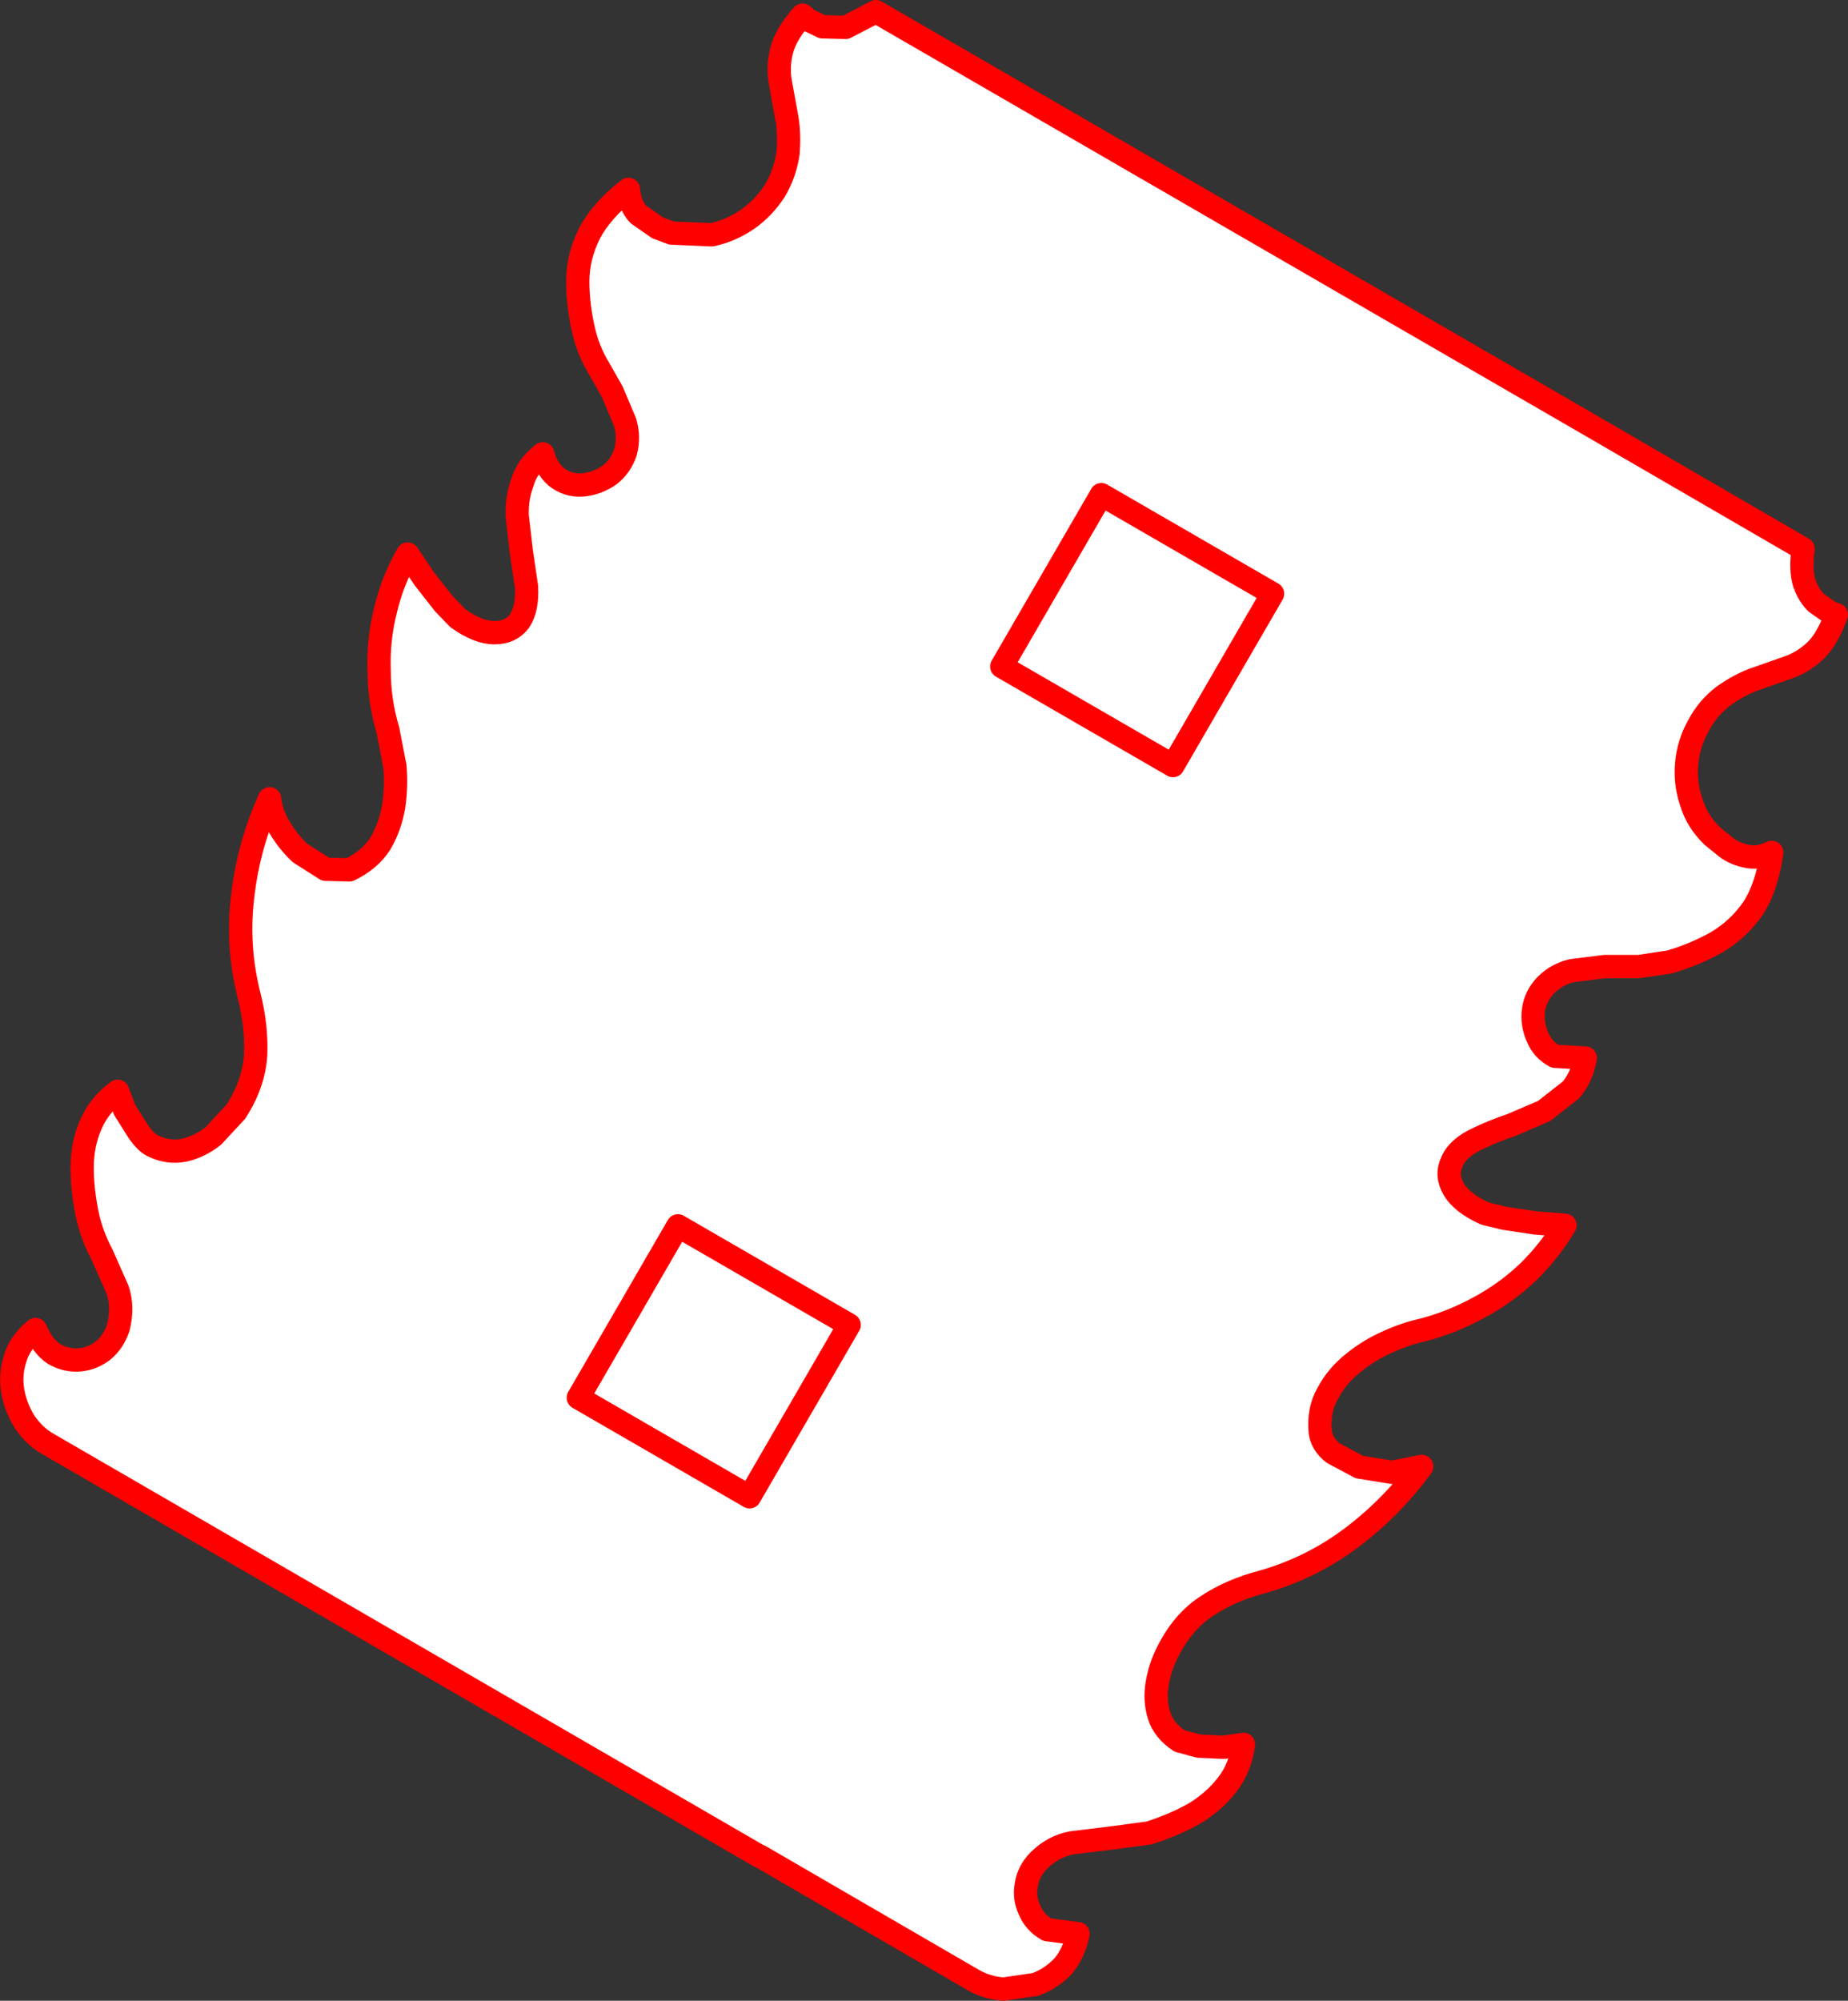
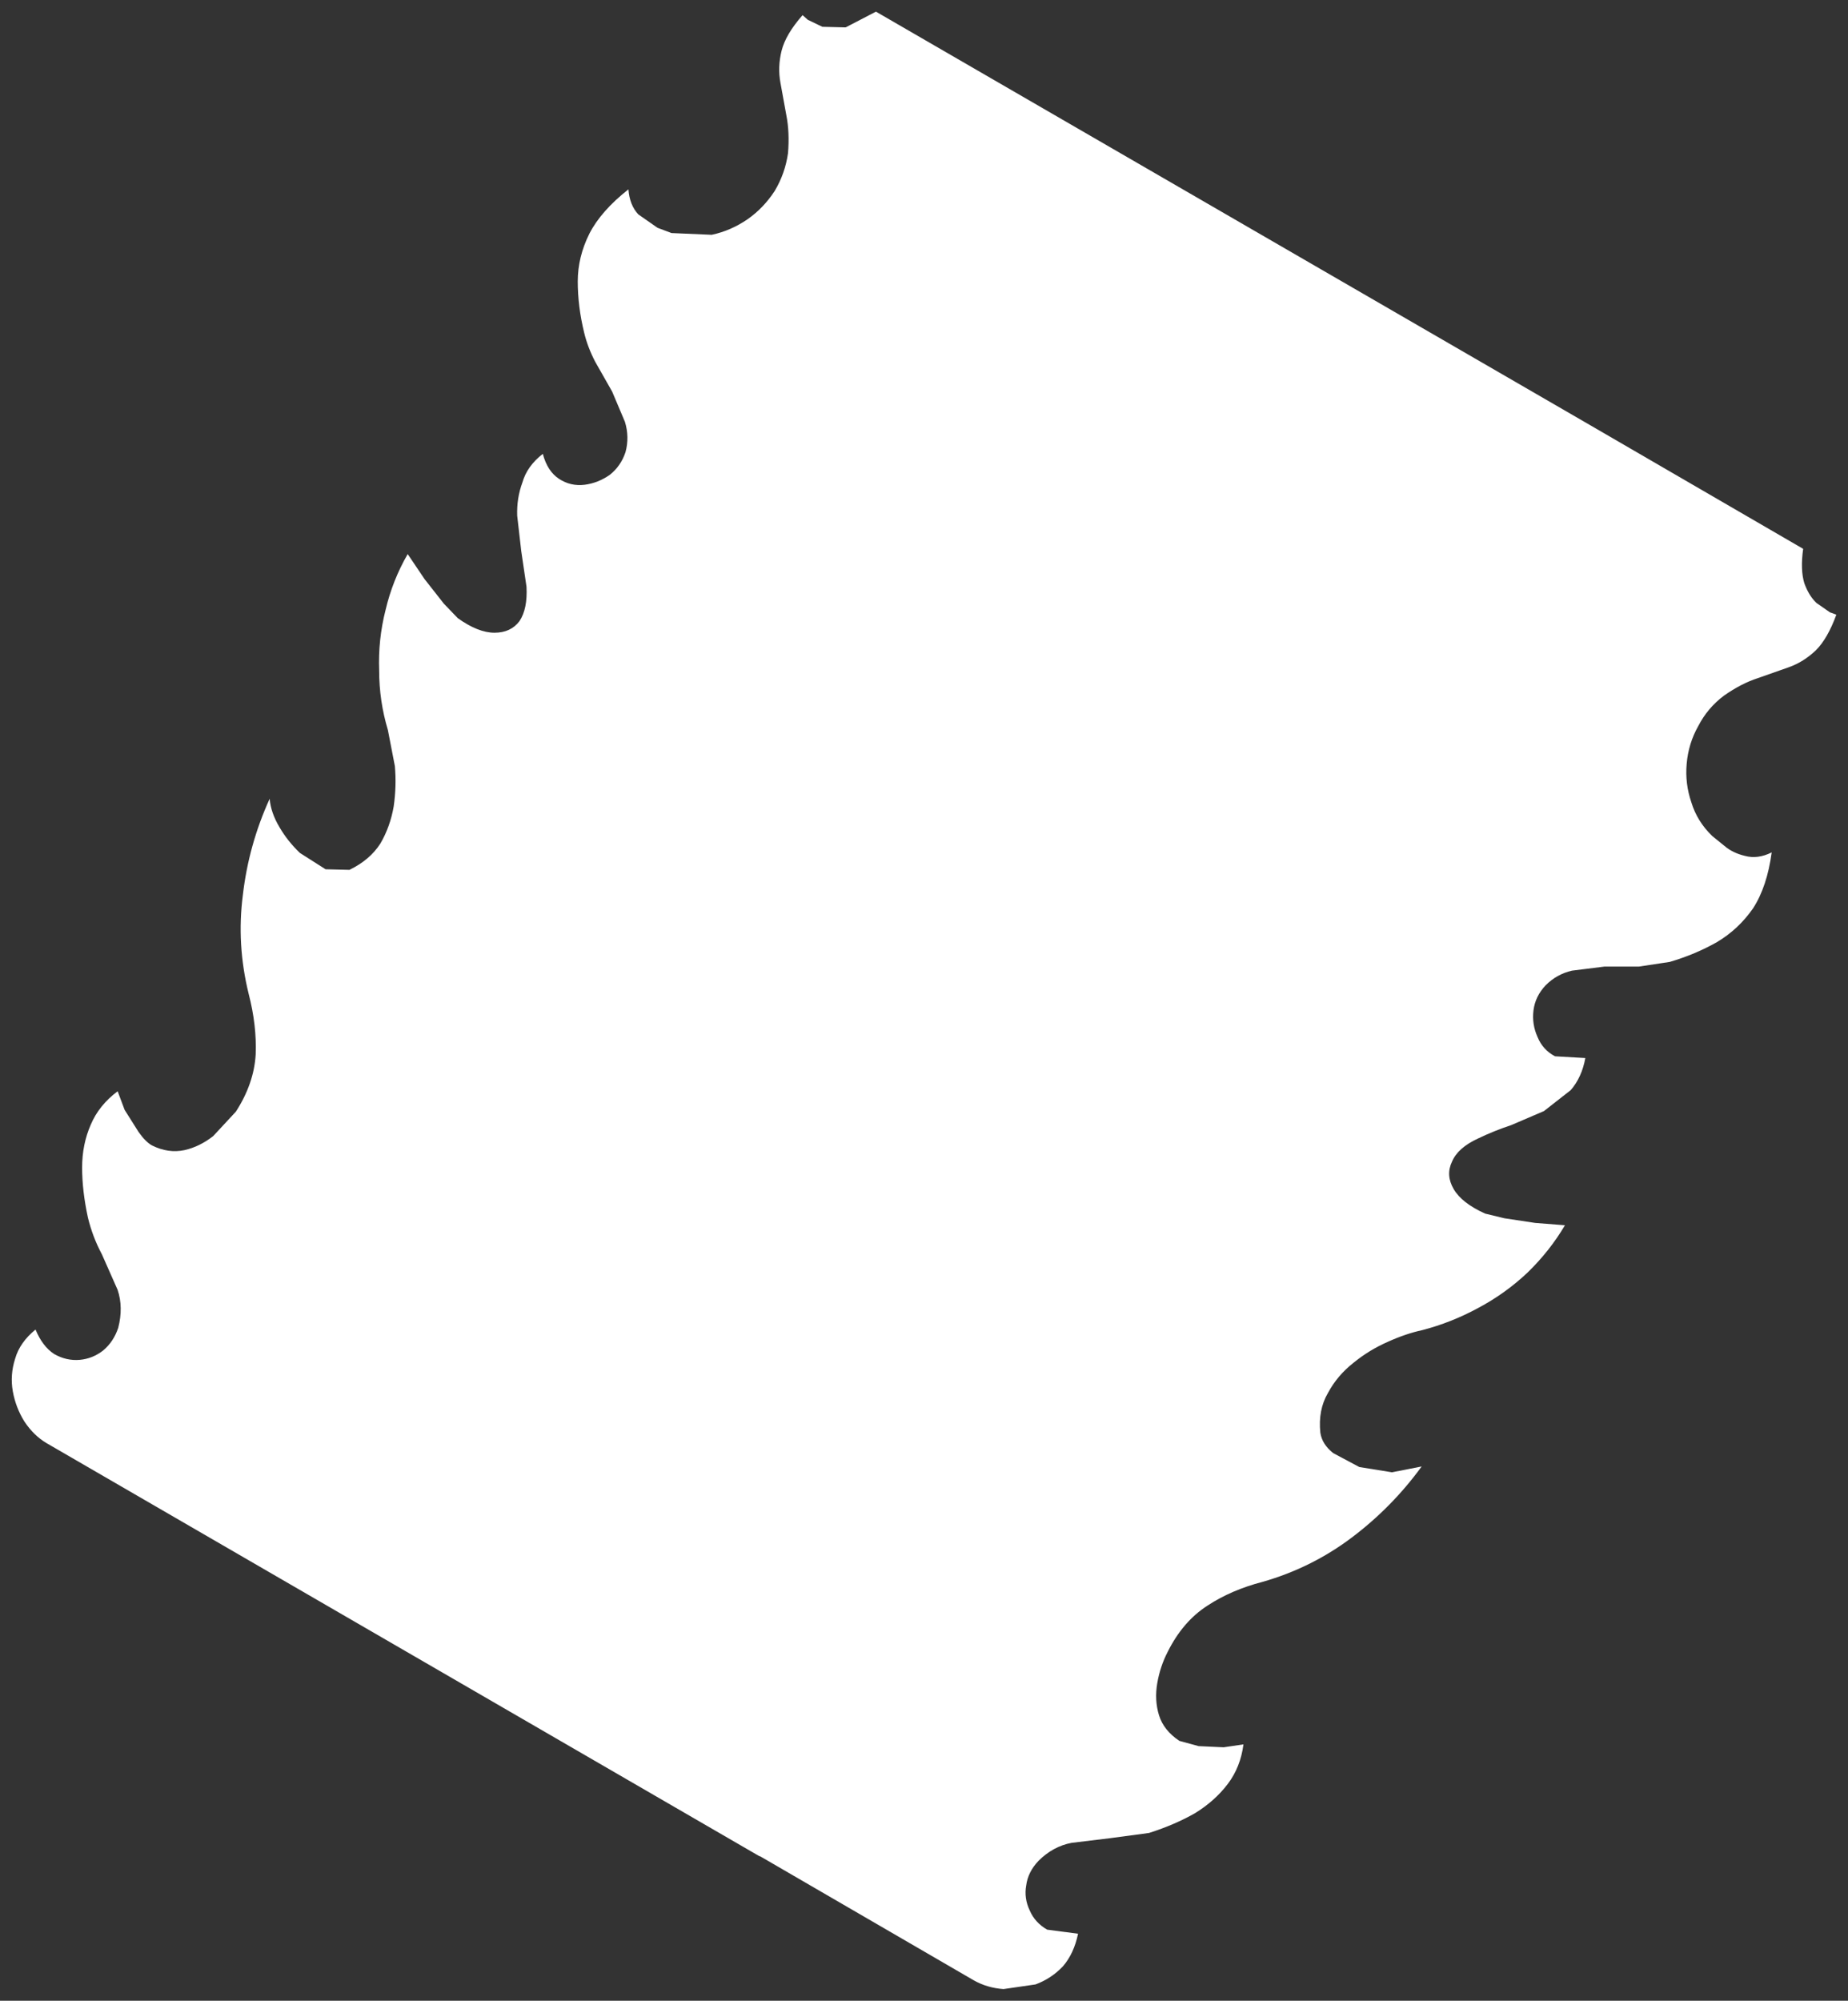
<svg xmlns="http://www.w3.org/2000/svg" height="171.7px" width="158.65px">
  <rect width="100%" height="100%" fill="#333333" stroke="none" />
  <g transform="matrix(1.0, 0.0, 0.0, 1.0, -268.75, -192.3)">
    <path d="M337.65 193.6 L338.1 194.0 339.35 194.6 341.35 194.65 343.95 193.3 405.2 228.75 423.55 239.4 Q423.3 241.2 423.65 242.35 424.05 243.45 424.7 244.05 L425.85 244.85 426.4 245.05 Q425.65 247.1 424.65 248.1 423.6 249.1 422.35 249.55 L419.65 250.5 Q418.25 250.95 416.75 252.0 415.35 253.05 414.55 254.6 413.7 256.1 413.55 257.85 413.4 259.55 413.95 261.15 414.45 262.8 415.75 264.05 L416.8 264.9 Q417.5 265.5 418.55 265.75 419.65 266.05 420.85 265.45 420.45 268.4 419.25 270.25 418.0 272.05 416.15 273.15 414.3 274.2 412.1 274.85 L409.45 275.25 406.5 275.25 403.7 275.6 Q402.4 275.9 401.45 276.85 400.55 277.8 400.4 279.0 400.25 280.2 400.75 281.3 401.2 282.4 402.25 282.95 L404.85 283.1 Q404.55 284.75 403.6 285.85 L401.3 287.65 398.5 288.85 Q397.0 289.35 395.65 290.0 393.9 290.8 393.4 292.0 392.85 293.15 393.55 294.35 394.25 295.55 396.25 296.45 L397.9 296.85 400.55 297.25 403.1 297.45 Q401.8 299.65 399.9 301.5 398.0 303.3 395.65 304.55 393.35 305.8 390.85 306.45 389.45 306.75 387.9 307.45 386.3 308.15 384.95 309.25 383.55 310.35 382.75 311.85 381.9 313.3 382.1 315.25 382.25 316.25 383.2 317.0 L385.45 318.2 388.25 318.65 390.8 318.15 Q388.25 321.65 384.8 324.25 381.35 326.85 377.15 328.05 374.45 328.75 372.4 330.1 370.3 331.45 369.0 334.05 368.35 335.3 368.1 336.75 367.85 338.2 368.25 339.5 368.65 340.8 370.0 341.7 L371.65 342.15 373.8 342.25 375.5 342.0 Q375.25 343.95 374.15 345.4 373.05 346.85 371.35 347.9 369.6 348.9 367.4 349.6 L364.05 350.05 360.75 350.45 Q359.15 350.75 357.9 352.0 357.0 352.95 356.85 354.1 356.65 355.2 357.15 356.25 357.6 357.3 358.65 357.9 L361.3 358.25 Q360.95 359.95 360.0 361.05 359.0 362.1 357.65 362.6 L354.9 363.0 Q353.5 362.9 352.35 362.25 L334.0 351.6 333.95 351.6 272.75 316.15 Q271.65 315.5 270.85 314.3 270.1 313.1 269.85 311.7 269.6 310.3 270.05 308.9 270.45 307.5 271.8 306.4 272.4 307.85 273.4 308.5 274.45 309.1 275.6 309.0 276.7 308.9 277.6 308.2 278.5 307.45 278.9 306.25 279.35 304.5 278.85 303.0 L277.5 299.95 Q276.7 298.45 276.3 296.8 275.8 294.5 275.8 292.5 275.8 290.5 276.55 288.8 277.25 287.15 278.85 285.95 L279.45 287.55 280.65 289.45 Q281.25 290.3 281.8 290.6 283.2 291.3 284.6 291.0 285.9 290.7 287.05 289.8 L289.0 287.7 Q290.55 285.3 290.7 282.8 290.8 280.3 290.1 277.6 289.05 273.35 289.6 269.1 290.1 264.8 291.9 260.85 292.0 262.05 292.75 263.3 293.45 264.5 294.5 265.5 L296.7 266.9 298.75 266.95 Q300.5 266.1 301.4 264.7 302.25 263.25 302.55 261.5 302.8 259.75 302.65 258.05 L302.05 254.95 Q301.3 252.45 301.3 249.85 301.2 247.2 301.85 244.65 302.45 242.1 303.75 239.85 L305.2 242.0 306.85 244.1 308.05 245.35 Q309.8 246.6 311.2 246.6 312.6 246.6 313.35 245.6 314.05 244.55 313.95 242.65 L313.5 239.6 313.15 236.55 Q313.1 235.05 313.6 233.7 314.0 232.3 315.35 231.25 315.75 232.75 316.75 233.4 317.75 234.05 318.95 233.9 320.1 233.75 321.1 233.05 322.05 232.3 322.45 231.1 322.8 229.8 322.4 228.5 L321.3 225.9 319.85 223.35 Q319.2 222.1 318.9 220.85 318.35 218.6 318.35 216.45 318.35 214.35 319.35 212.35 320.35 210.4 322.7 208.55 322.8 209.9 323.55 210.7 L325.2 211.85 326.4 212.3 329.85 212.45 Q331.5 212.1 332.95 211.1 334.3 210.15 335.25 208.7 336.15 207.2 336.4 205.45 336.55 203.65 336.25 202.15 L335.75 199.4 Q335.5 198.05 335.85 196.65 336.2 195.25 337.65 193.6 M333.1 320.75 L341.65 306.0 326.95 297.5 318.4 312.25 333.1 320.75 318.4 312.25 326.95 297.5 341.65 306.0 333.1 320.75 M354.75 249.5 L369.45 258.0 378.0 243.25 363.3 234.75 354.75 249.5 363.3 234.75 378.0 243.25 369.45 258.0 354.75 249.5" fill="#ffffff" fill-rule="evenodd" stroke="none" />
-     <path d="M337.65 193.6 L338.1 194.0 339.35 194.6 341.35 194.65 343.95 193.3 405.2 228.75 423.55 239.4 Q423.3 241.2 423.65 242.35 424.05 243.45 424.7 244.05 L425.85 244.85 426.4 245.05 Q425.65 247.1 424.65 248.1 423.6 249.1 422.35 249.55 L419.65 250.5 Q418.25 250.95 416.75 252.0 415.35 253.05 414.55 254.6 413.7 256.1 413.55 257.85 413.4 259.55 413.95 261.15 414.45 262.8 415.75 264.05 L416.8 264.9 Q417.5 265.5 418.55 265.75 419.65 266.05 420.85 265.45 420.45 268.4 419.25 270.25 418.0 272.05 416.15 273.15 414.3 274.2 412.1 274.85 L409.45 275.25 406.5 275.25 403.7 275.6 Q402.4 275.9 401.45 276.85 400.55 277.8 400.4 279.0 400.25 280.2 400.75 281.3 401.2 282.4 402.25 282.95 L404.85 283.1 Q404.55 284.75 403.6 285.85 L401.3 287.65 398.5 288.85 Q397.0 289.35 395.65 290.0 393.9 290.8 393.4 292.0 392.85 293.15 393.55 294.35 394.25 295.55 396.25 296.45 L397.9 296.85 400.55 297.25 403.1 297.45 Q401.8 299.65 399.9 301.5 398.0 303.3 395.65 304.55 393.35 305.8 390.85 306.45 389.45 306.75 387.9 307.45 386.3 308.15 384.95 309.25 383.55 310.35 382.75 311.85 381.9 313.3 382.1 315.25 382.25 316.25 383.2 317.0 L385.45 318.2 388.25 318.65 390.8 318.15 Q388.25 321.65 384.8 324.25 381.35 326.85 377.15 328.05 374.45 328.75 372.4 330.1 370.3 331.45 369.0 334.05 368.35 335.3 368.1 336.75 367.85 338.2 368.25 339.5 368.65 340.8 370.0 341.7 L371.65 342.15 373.8 342.25 375.5 342.0 Q375.25 343.95 374.15 345.4 373.05 346.85 371.35 347.9 369.6 348.9 367.4 349.6 L364.05 350.05 360.75 350.45 Q359.15 350.75 357.9 352.0 357.0 352.95 356.85 354.1 356.65 355.2 357.15 356.25 357.6 357.3 358.65 357.9 L361.3 358.25 Q360.95 359.95 360.0 361.05 359.0 362.1 357.65 362.6 L354.9 363.0 Q353.5 362.9 352.35 362.25 L334.0 351.6 333.95 351.6 272.75 316.15 Q271.65 315.5 270.85 314.3 270.1 313.1 269.85 311.7 269.6 310.3 270.05 308.9 270.45 307.5 271.8 306.4 272.4 307.85 273.4 308.5 274.45 309.1 275.6 309.0 276.7 308.9 277.6 308.2 278.5 307.45 278.9 306.25 279.35 304.5 278.85 303.0 L277.5 299.95 Q276.7 298.45 276.3 296.8 275.8 294.5 275.8 292.5 275.8 290.5 276.55 288.8 277.25 287.15 278.85 285.95 L279.45 287.55 280.65 289.45 Q281.25 290.3 281.8 290.6 283.2 291.3 284.6 291.0 285.9 290.7 287.05 289.8 L289.0 287.7 Q290.55 285.3 290.7 282.8 290.8 280.3 290.1 277.6 289.05 273.35 289.6 269.1 290.1 264.8 291.9 260.85 292.0 262.05 292.75 263.3 293.45 264.5 294.5 265.5 L296.7 266.9 298.75 266.95 Q300.5 266.1 301.4 264.7 302.25 263.25 302.55 261.5 302.8 259.75 302.65 258.05 L302.05 254.95 Q301.3 252.45 301.3 249.85 301.2 247.2 301.85 244.65 302.45 242.1 303.75 239.85 L305.2 242.0 306.85 244.1 308.05 245.35 Q309.8 246.6 311.2 246.6 312.6 246.6 313.35 245.6 314.05 244.55 313.95 242.65 L313.5 239.6 313.15 236.55 Q313.1 235.05 313.6 233.7 314.0 232.3 315.35 231.25 315.75 232.75 316.75 233.4 317.75 234.05 318.95 233.9 320.1 233.75 321.1 233.05 322.05 232.3 322.45 231.1 322.8 229.8 322.4 228.5 L321.3 225.9 319.85 223.35 Q319.2 222.1 318.9 220.85 318.35 218.6 318.35 216.45 318.35 214.35 319.35 212.35 320.35 210.4 322.7 208.55 322.8 209.9 323.55 210.7 L325.2 211.85 326.4 212.3 329.85 212.45 Q331.5 212.1 332.95 211.1 334.3 210.15 335.25 208.7 336.15 207.2 336.4 205.45 336.55 203.65 336.25 202.15 L335.75 199.4 Q335.5 198.05 335.85 196.65 336.2 195.25 337.65 193.6 M354.75 249.5 L363.3 234.75 378.0 243.25 369.45 258.0 354.75 249.5 M333.1 320.75 L318.4 312.25 326.95 297.5 341.65 306.0 333.1 320.75" fill="none" stroke="#ff0000" stroke-linecap="round" stroke-linejoin="round" stroke-width="2.0" />
  </g>
</svg>